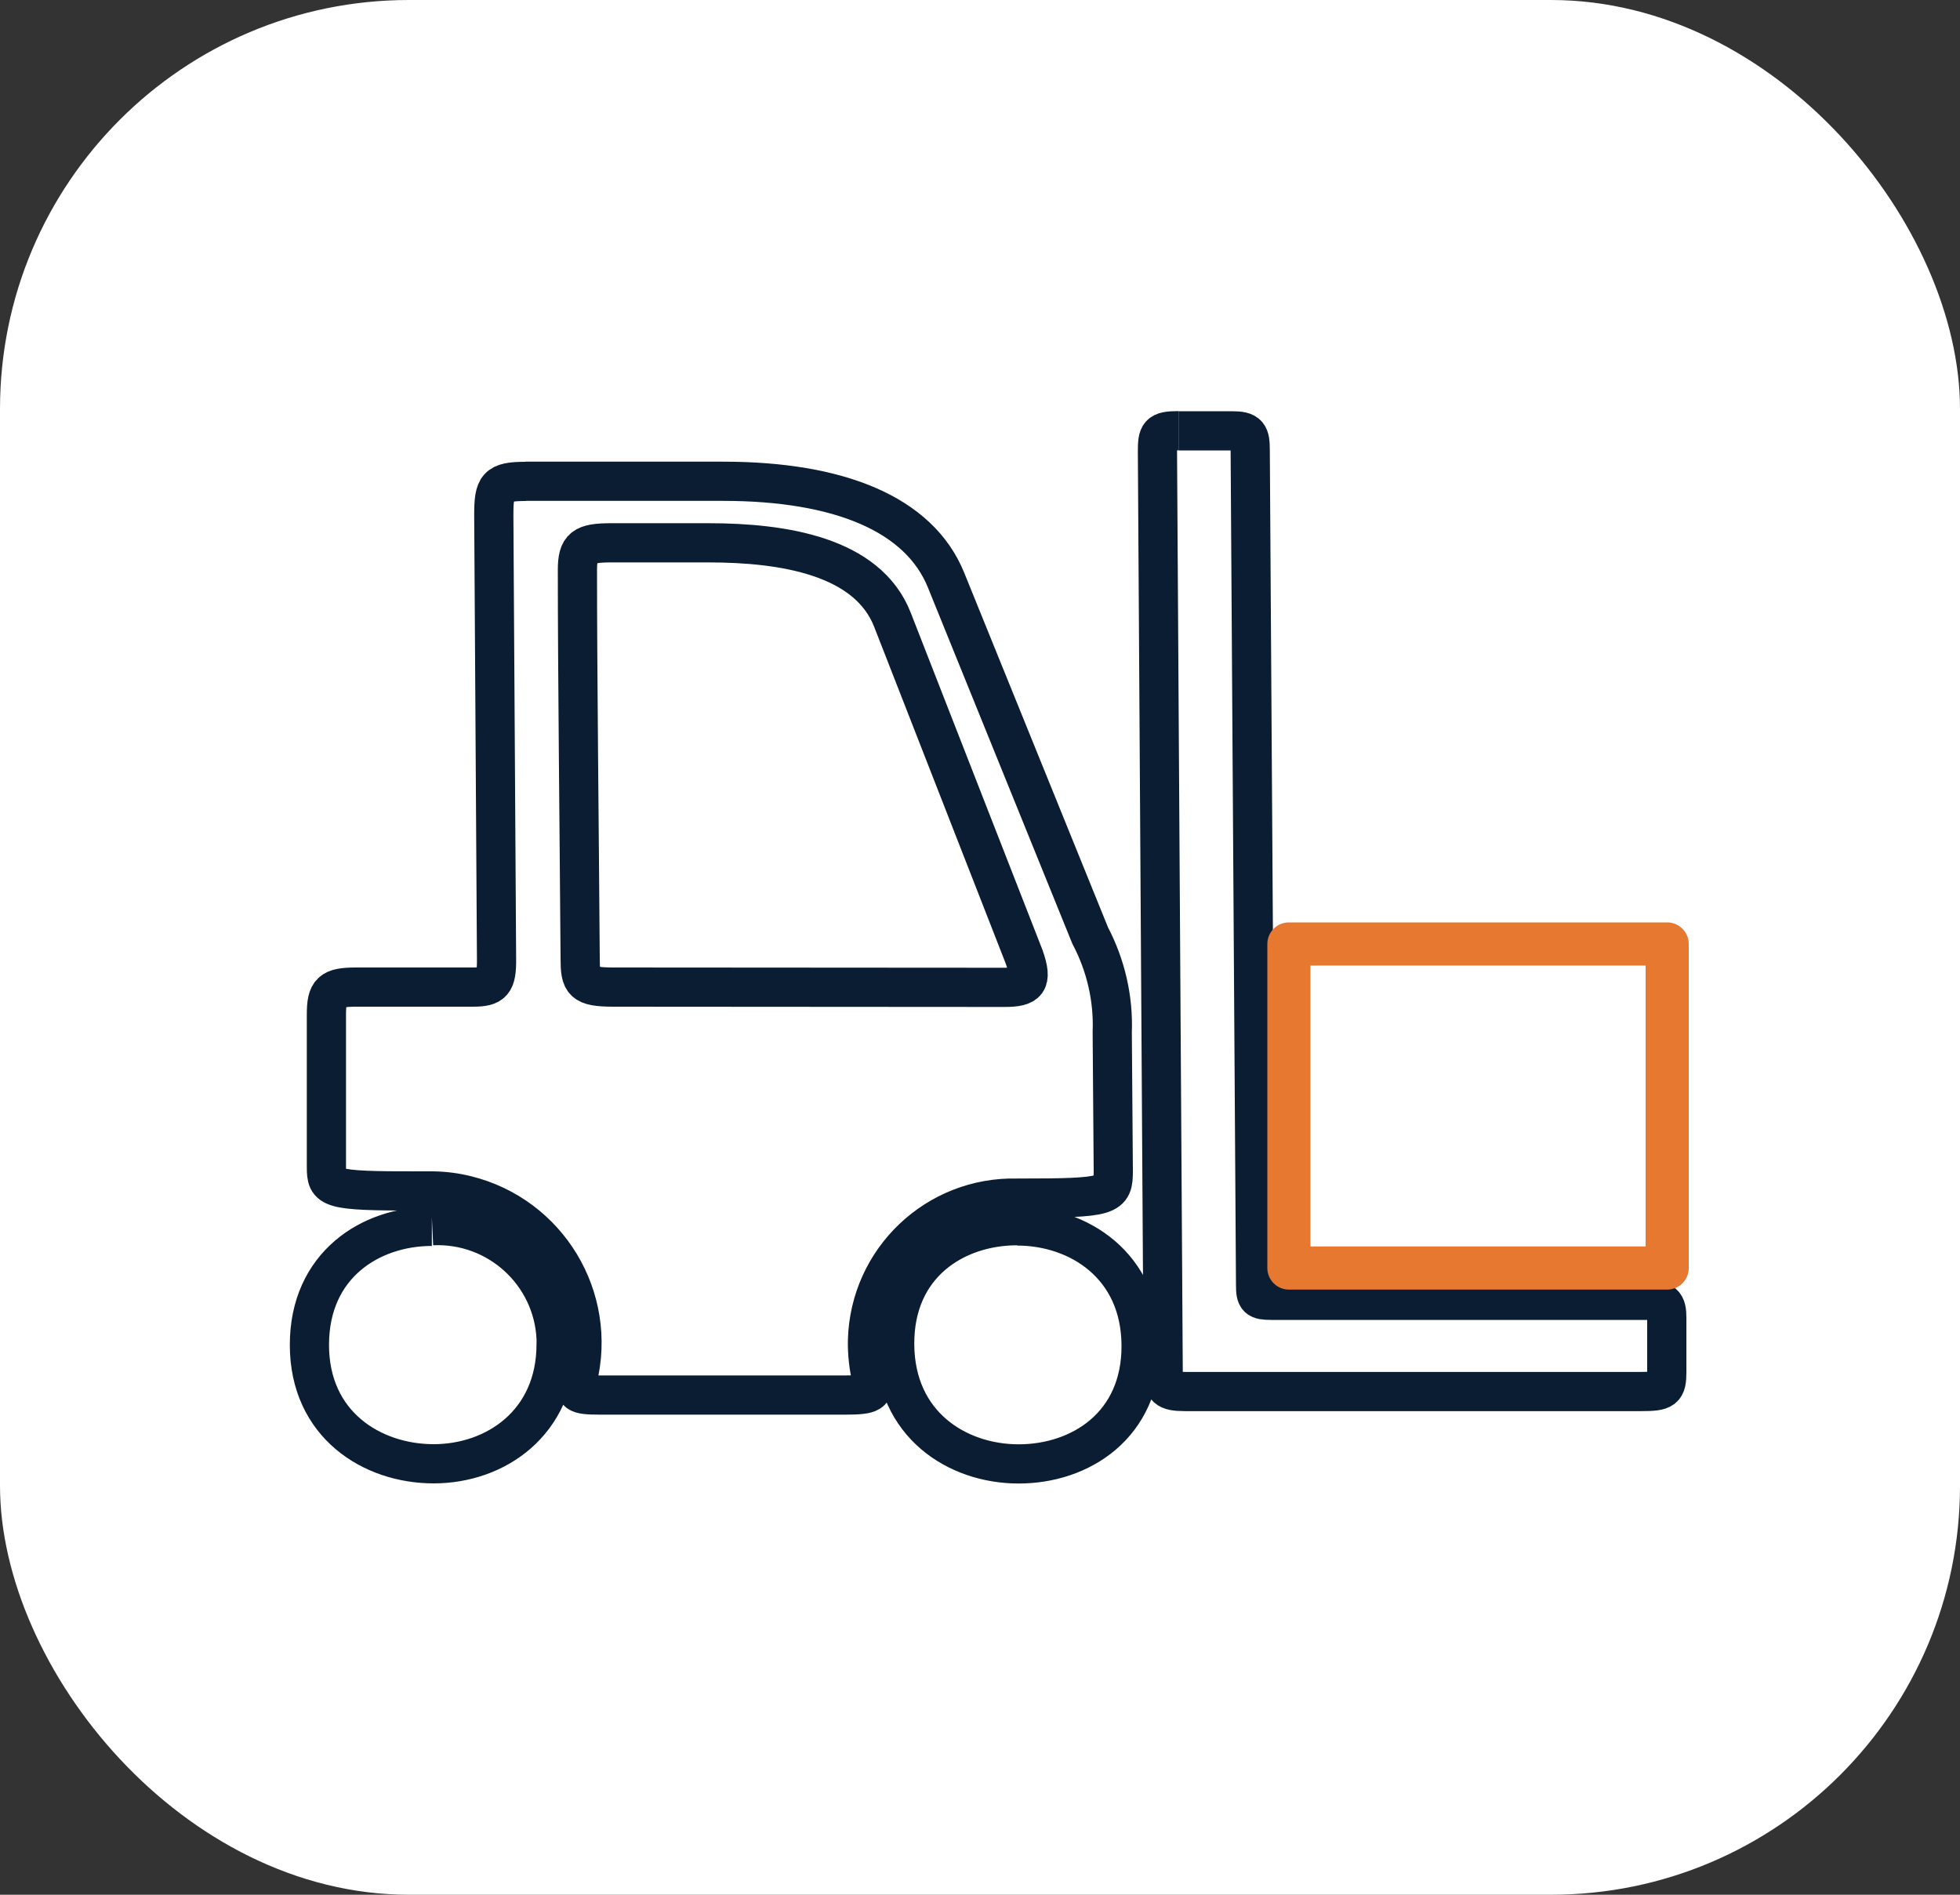
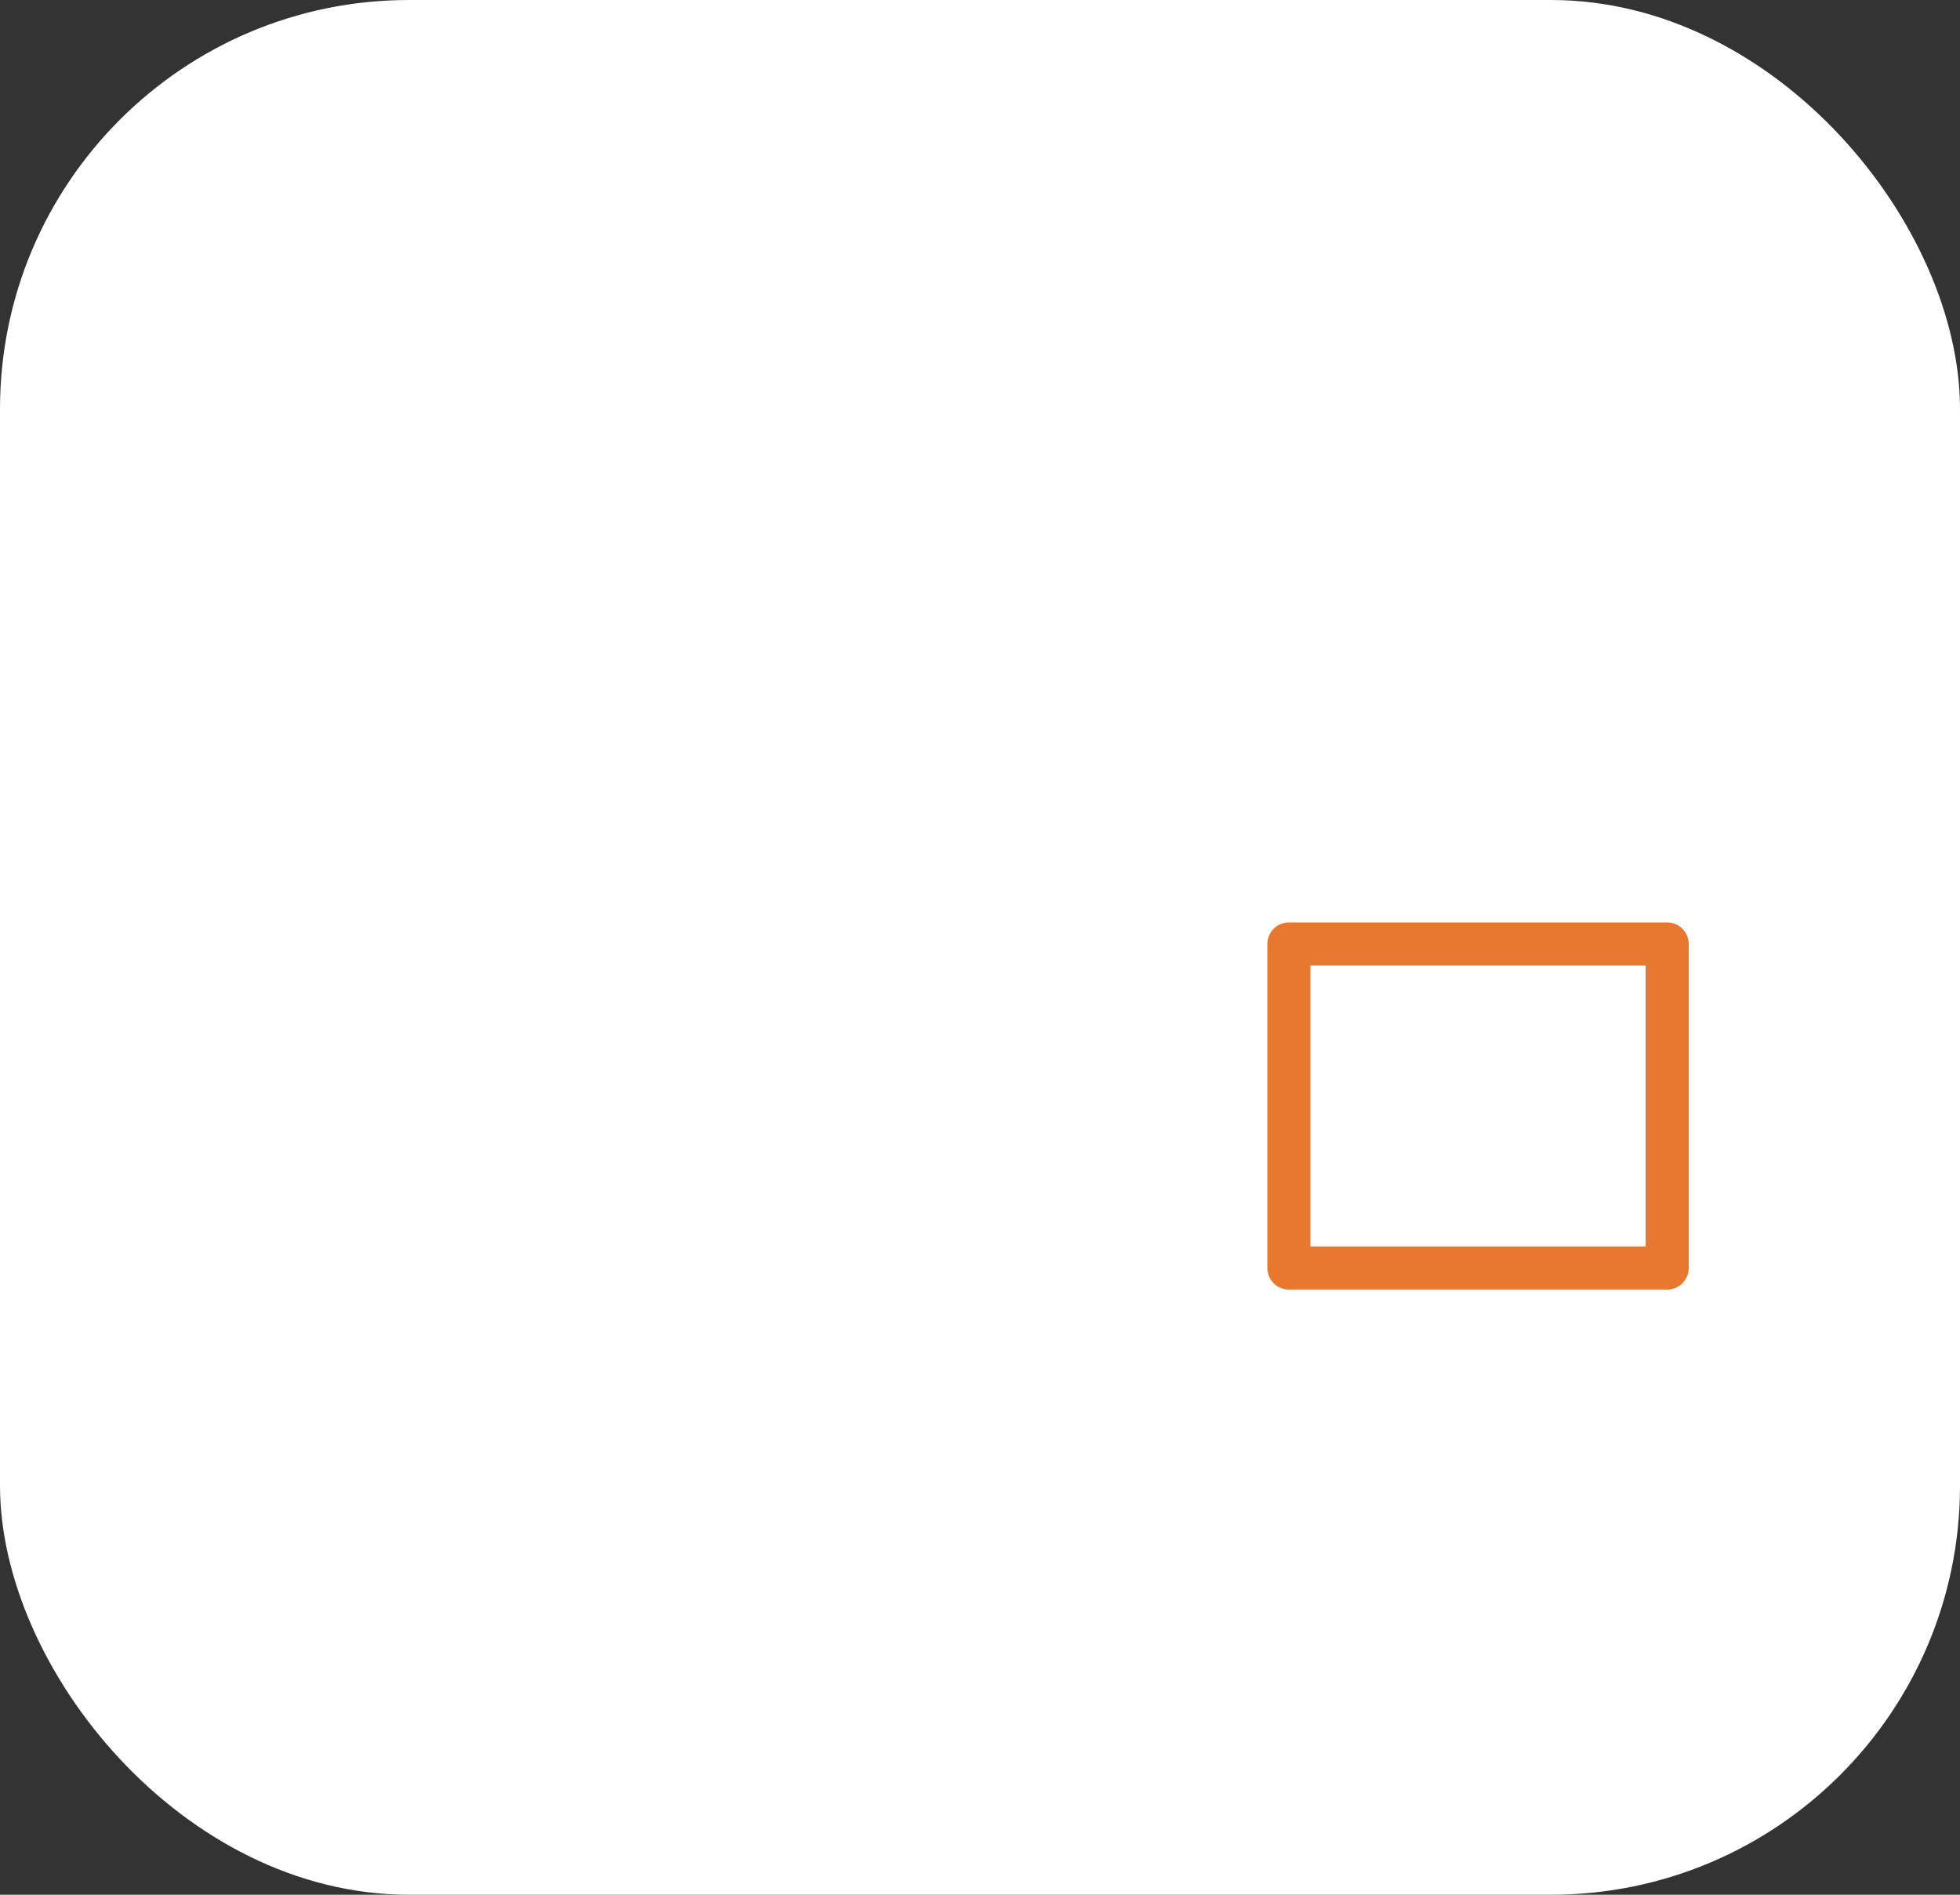
<svg xmlns="http://www.w3.org/2000/svg" id="Layer_2" data-name="Layer 2" viewBox="0 0 150 145">
  <rect x="0" y="0" width="150" height="145" fill="#333333" stroke="none" />
  <defs>
    <style>
      .cls-1 {
        fill: #fff;
      }

      .cls-2 {
        stroke: #e7782f;
        stroke-linecap: round;
        stroke-linejoin: round;
        stroke-width: 3.3px;
      }

      .cls-2, .cls-3 {
        fill: none;
      }

      .cls-3 {
        stroke: #0a1d32;
        stroke-miterlimit: 10;
        stroke-width: 3px;
      }
    </style>
  </defs>
  <g id="Layer_1-2" data-name="Layer 1">
    <rect class="cls-1" width="150" height="145" rx="31.3" ry="31.3" />
    <g id="Component_22_1" data-name="Component 22 1">
      <g id="Group_776" data-name="Group 776">
-         <path id="Path_1586" data-name="Path 1586" class="cls-3" d="M90.19,32.97h4.08c1.28,0,1.41.29,1.41,1.51l.41,63.85c0,1.04.14,1.18,1.22,1.18h28.62c1.41,0,1.63.23,1.63,1.36v4.11c0,1.36-.2,1.51-1.98,1.51h-34.91c-1.42,0-1.63-.3-1.65-1.38l-.44-70.53c0-1.36.09-1.62,1.6-1.62M76.87,75.56c1.75,0,2.19-.39,1.51-2.33l-10.08-25.8c-1.9-4.87-8.34-5.89-14.08-5.89h-7.42c-2.15,0-2.61.32-2.61,2.1,0,7.66.14,19.86.21,29.68,0,1.84.18,2.22,2.57,2.22l29.91.02ZM77.84,93.82c4.71,0,9.46,3.02,9.49,9.14.03,6.12-4.65,9.07-9.37,9.07s-9.46-3.02-9.49-9.16c-.03-6.14,4.65-9.07,9.37-9.07M33.08,93.8c5-.23,9.25,3.63,9.48,8.63,0,.14.01.29,0,.43,0,6.04-4.65,9.16-9.37,9.16s-9.51-2.99-9.51-9.1,4.67-9.07,9.37-9.07M40.21,36.83h15.11c8.87,0,15.02,2.49,17.08,7.56l11.03,27.2c1.2,2.28,1.79,4.83,1.69,7.4l.08,10.58c0,1.98-.18,2.12-7.37,2.12-6.16-.15-11.27,4.71-11.44,10.87-.02,1.02.09,2.03.33,3.02.21.97,0,1.18-2.01,1.18h-18.83c-1.8,0-1.95-.17-1.68-1.21,1.54-6.24-2.27-12.54-8.51-14.08,0,0,0,0,0,0-.85-.21-1.71-.32-2.58-.33h-1.07c-6.97.02-7.04-.2-7.06-1.81v-11.67c0-1.78.35-2.12,2.28-2.12h8.93c1.51,0,1.83-.33,1.81-2.16l-.21-33.97c0-2.19.24-2.57,2.45-2.57" />
-       </g>
+         </g>
      <rect id="Rectangle_1307" data-name="Rectangle 1307" class="cls-2" x="98.64" y="72.24" width="28.95" height="24.8" />
    </g>
  </g>
</svg>